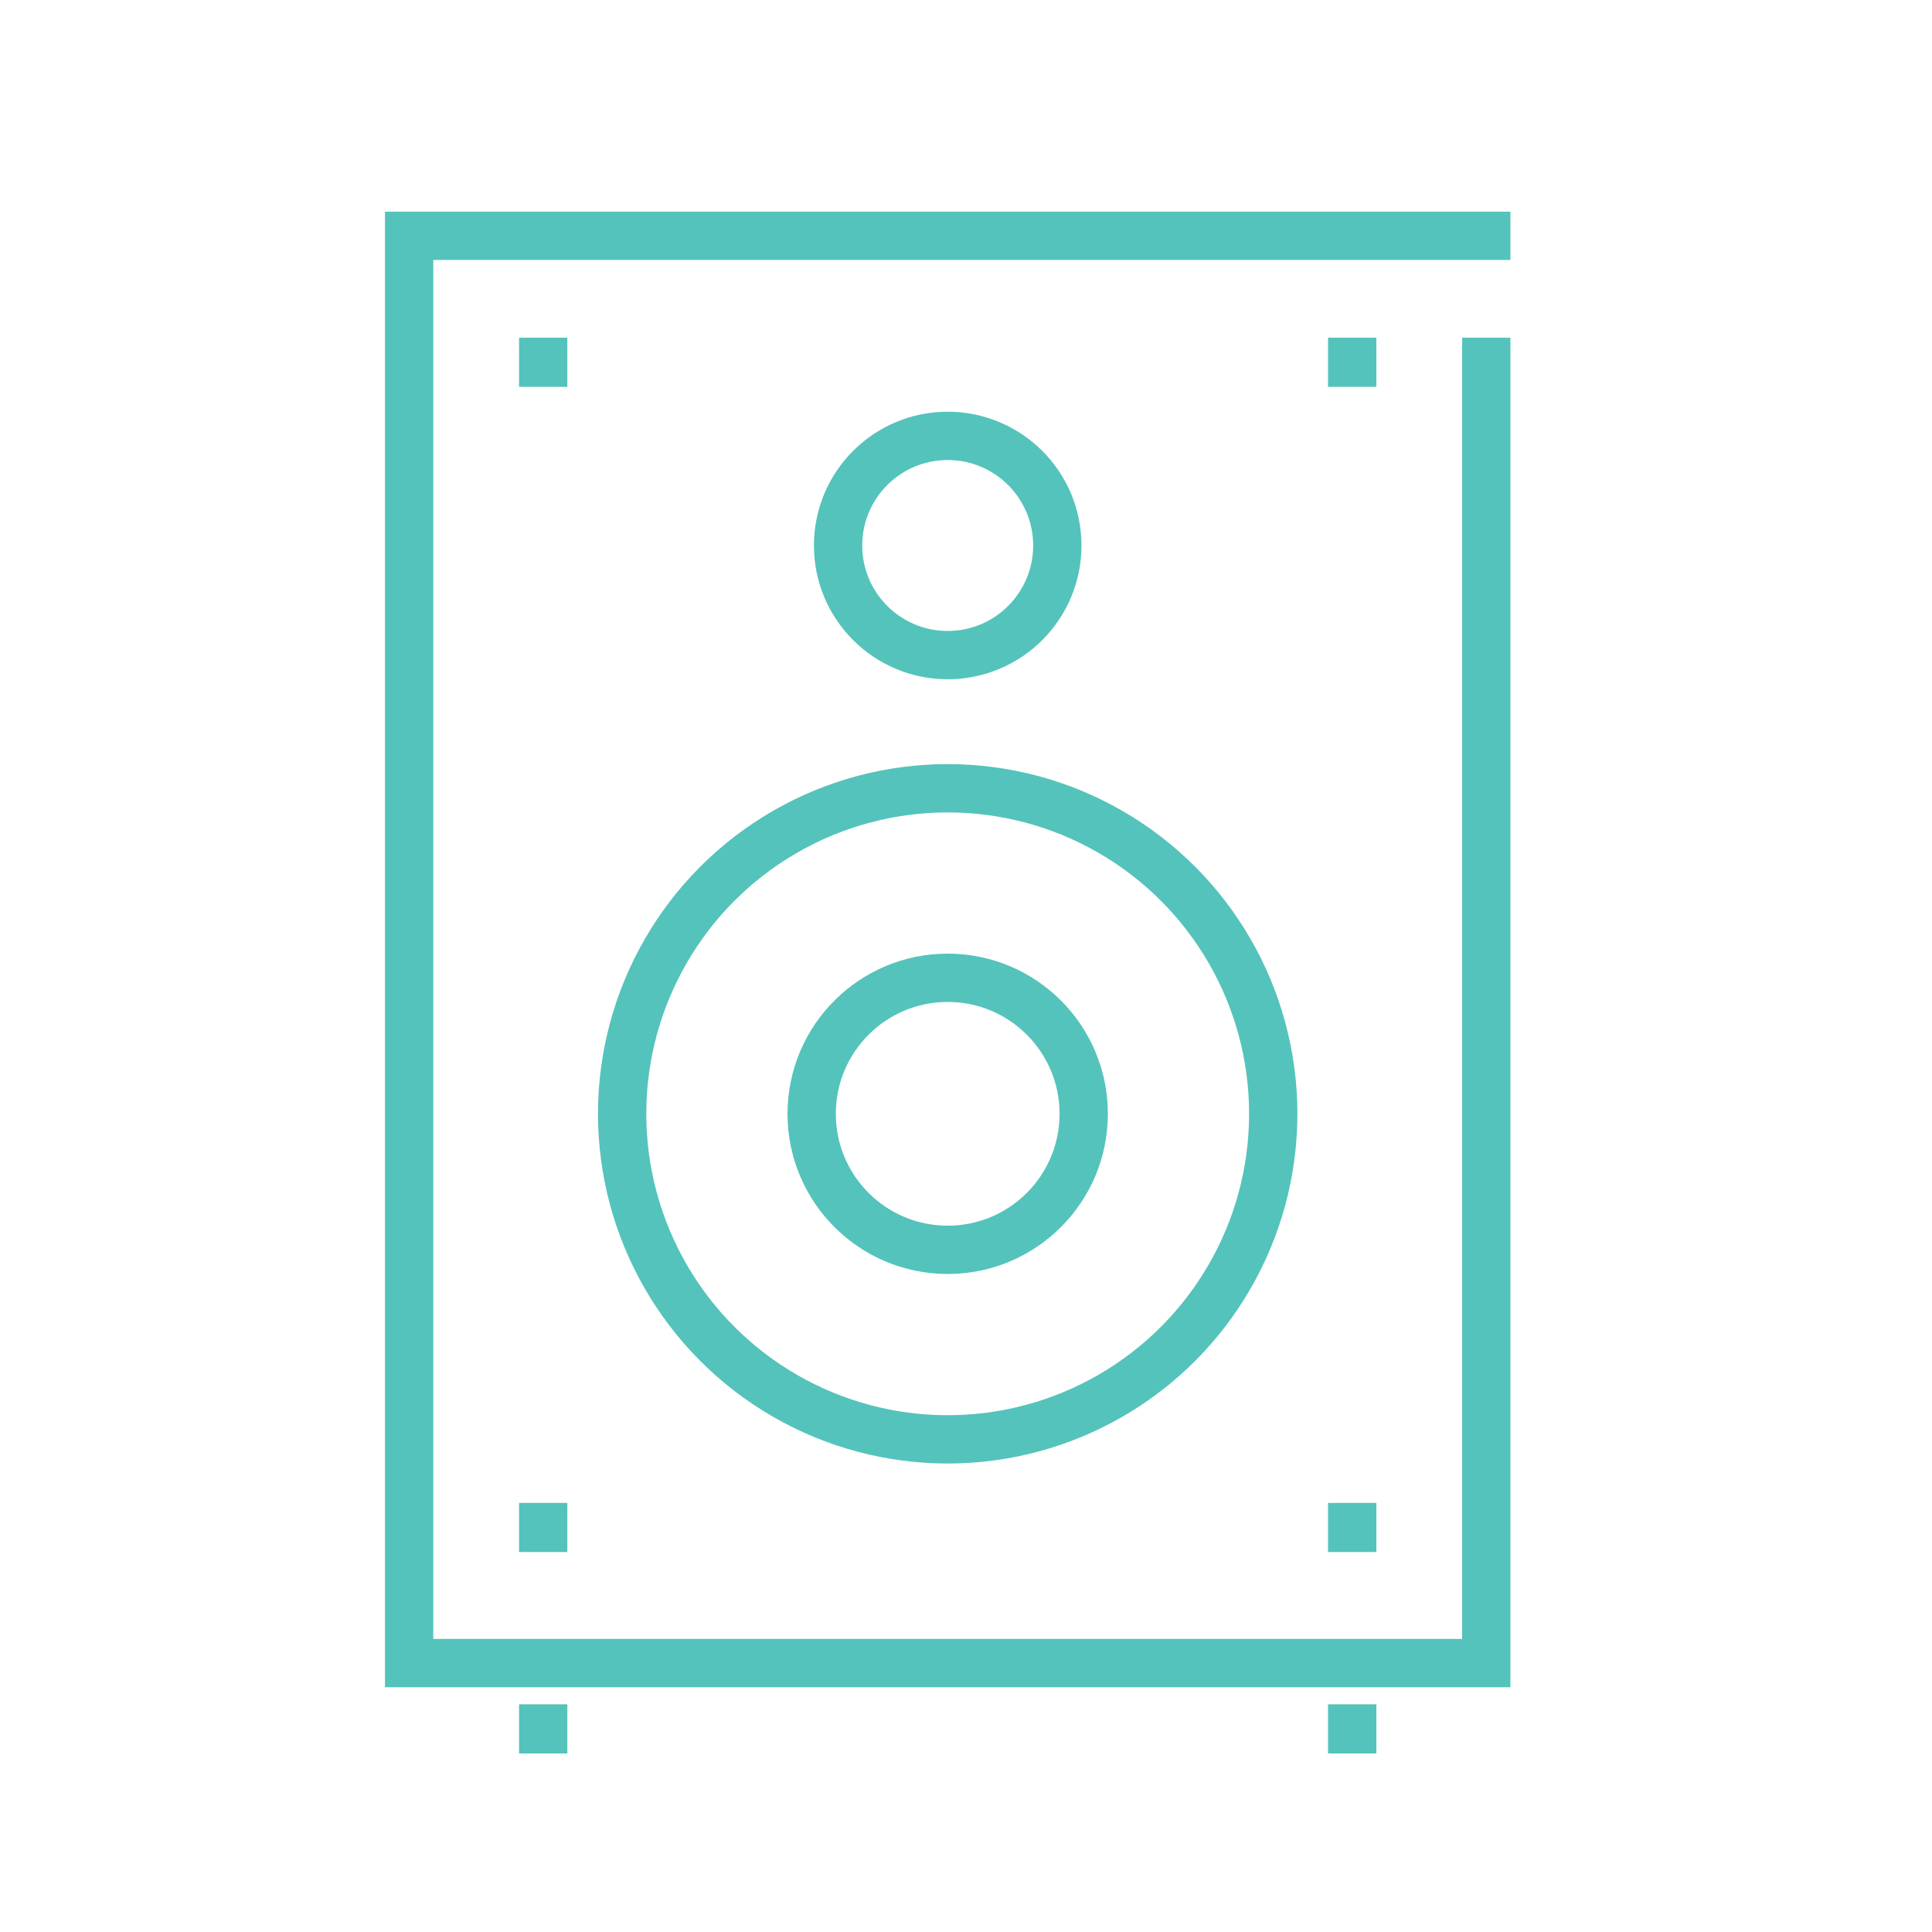
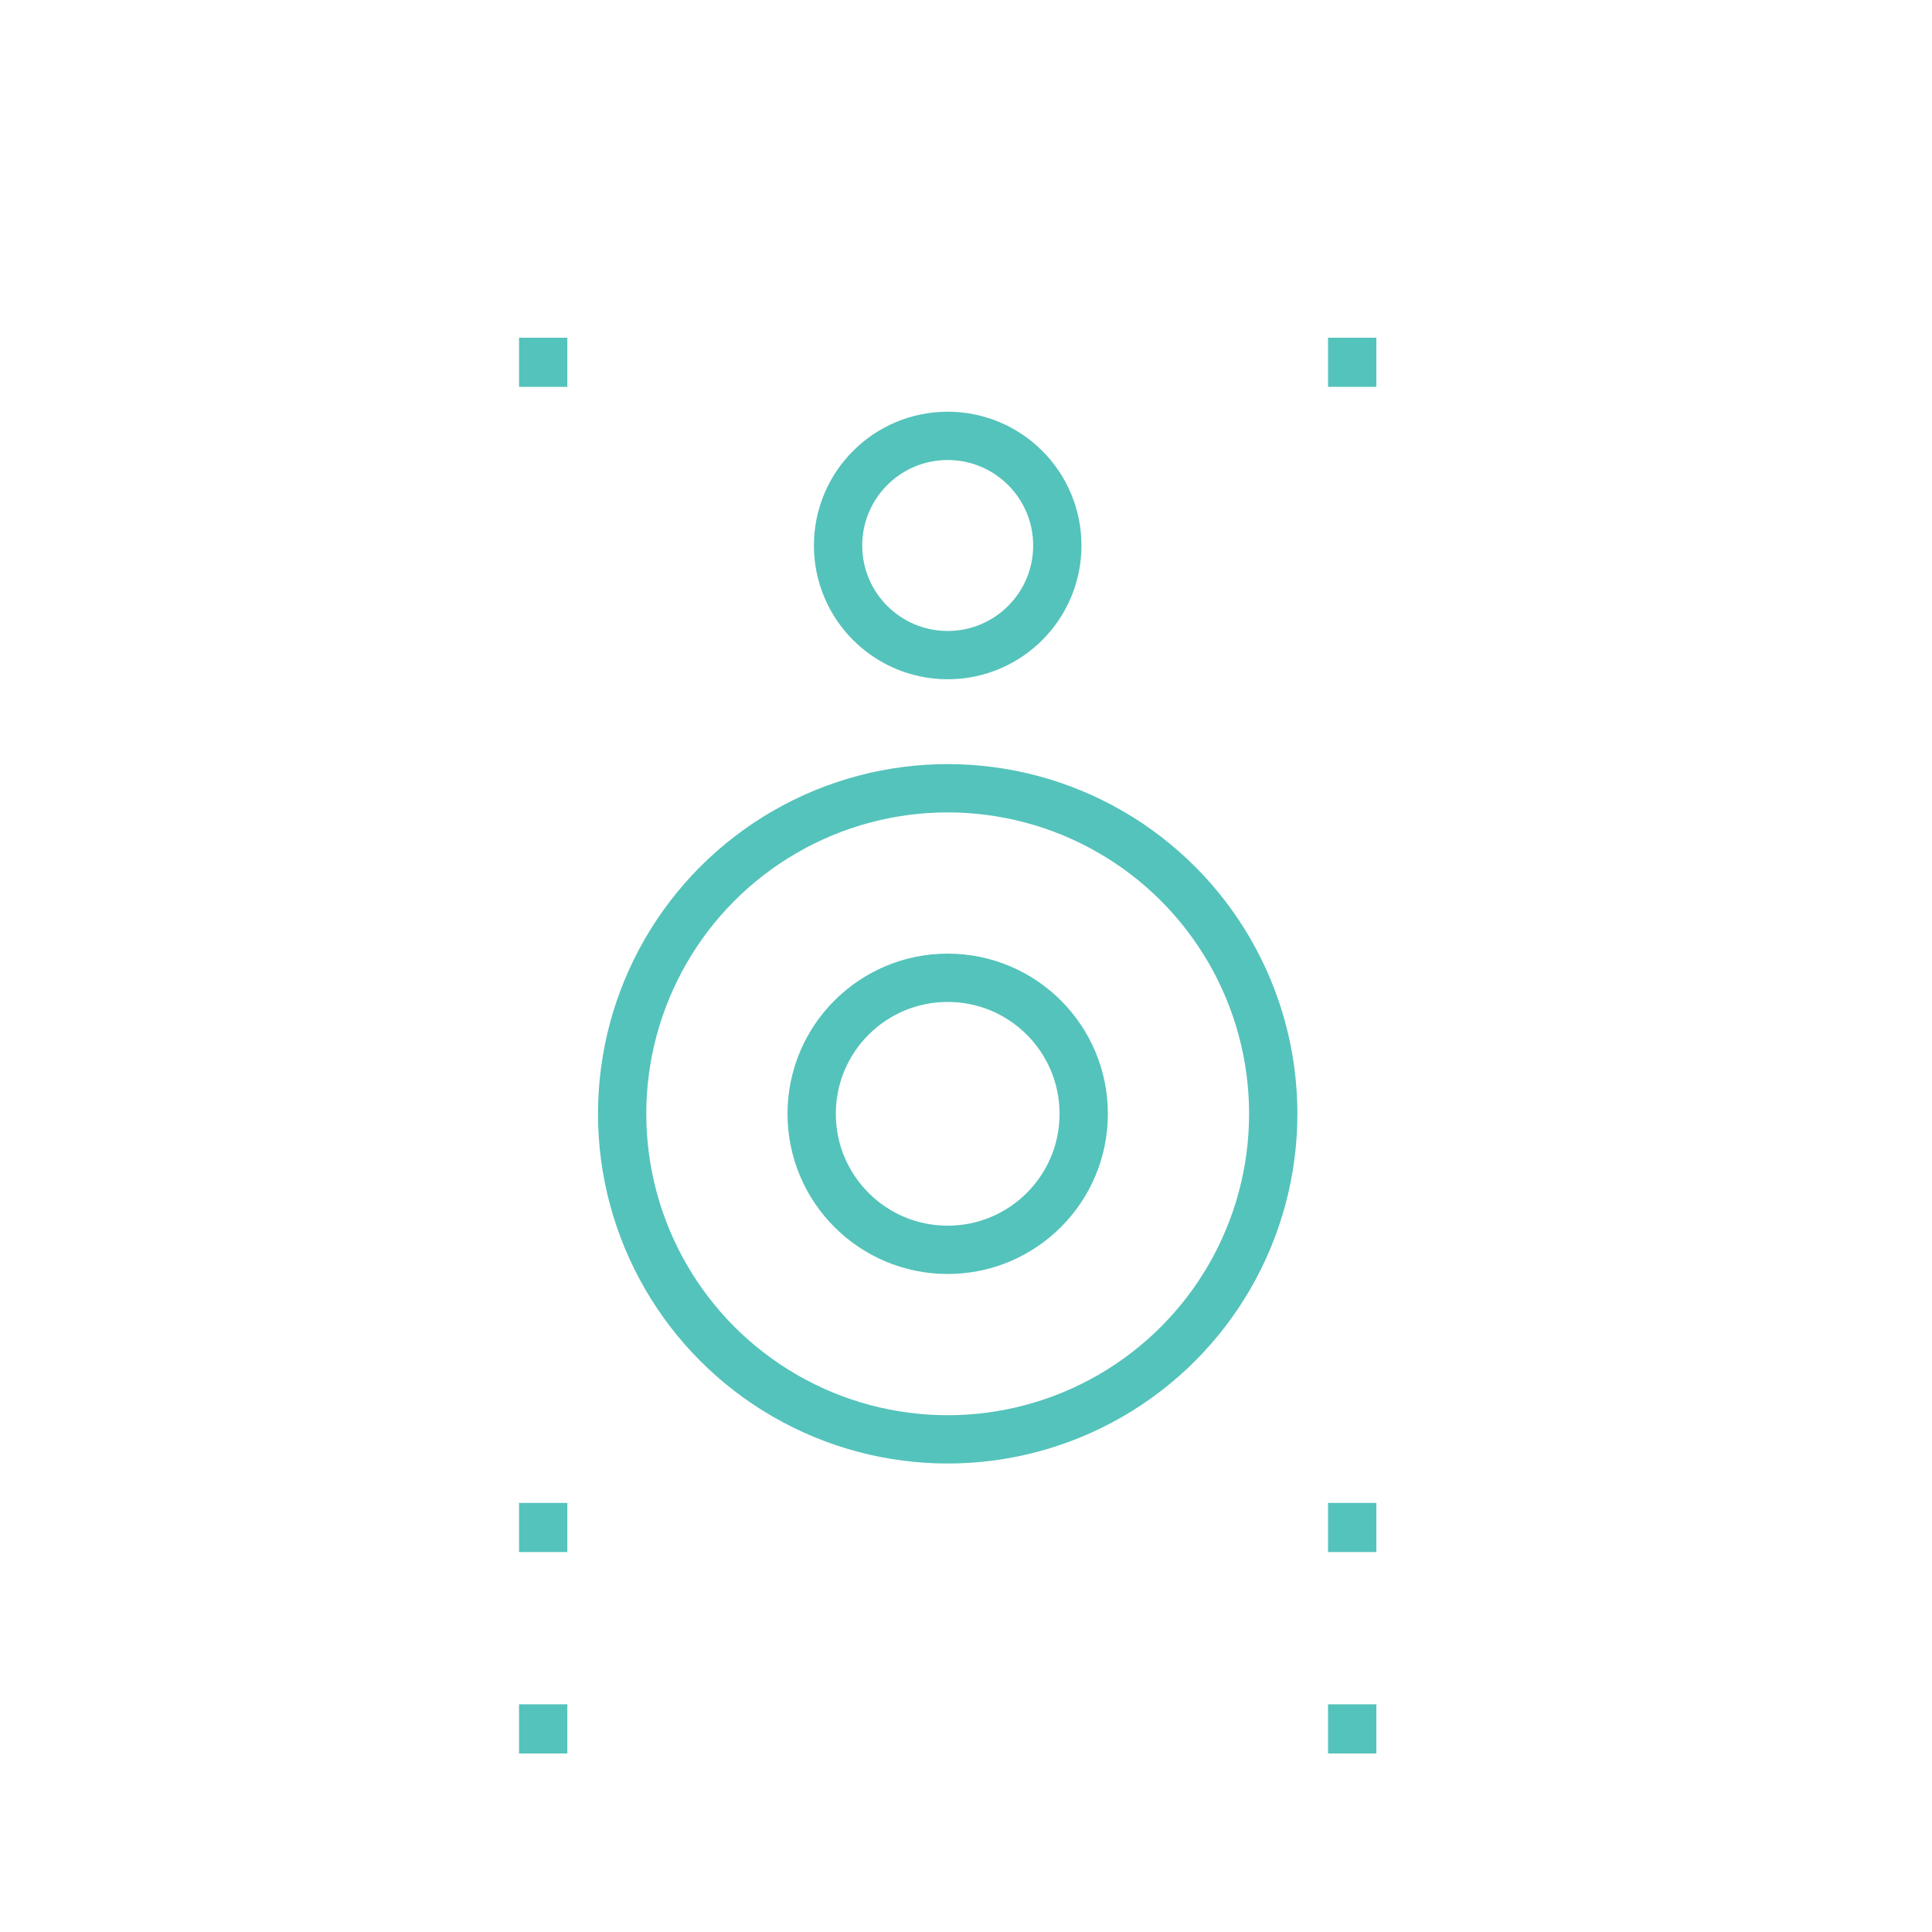
<svg xmlns="http://www.w3.org/2000/svg" version="1.1" id="Layer_1" x="0px" y="0px" width="200px" height="200px" viewBox="0 0 200 200" xml:space="preserve">
  <g>
    <circle fill="#54C3BB" cx="-324.485" cy="145.279" r="1.924" />
    <circle fill="#54C3BB" cx="-350.259" cy="145.279" r="1.924" />
    <circle fill="#54C3BB" cx="-376.033" cy="145.279" r="1.924" />
    <circle fill="#54C3BB" cx="-276.405" cy="92.724" r="1.924" />
    <circle fill="#54C3BB" cx="-276.405" cy="54.012" r="1.924" />
    <circle fill="#54C3BB" cx="-423.372" cy="92.724" r="1.924" />
    <circle fill="#54C3BB" cx="-423.372" cy="54.012" r="1.924" />
    <g>
      <g>
        <g>
          <g>
            <g>
              <path fill="#54C3BB" d="M-271.384,127.11h-10.042c-7.196,0-13.051-5.854-13.051-13.051V32.676        c0-7.197,5.855-13.051,13.051-13.051h10.042c7.196,0,13.051,5.855,13.051,13.051v81.383        C-258.333,121.256-264.187,127.11-271.384,127.11z M-281.426,23.43c-5.098,0-9.246,4.148-9.246,9.246v81.383        c0,5.098,4.148,9.246,9.246,9.246h10.042c5.098,0,9.246-4.148,9.246-9.246V32.676c0-5.098-4.148-9.246-9.246-9.246        C-271.384,23.43-281.426,23.43-281.426,23.43z" />
            </g>
            <g>
              <path fill="#54C3BB" d="M-276.405,63.718c-5.352,0-9.706-4.354-9.706-9.706s4.355-9.706,9.706-9.706        c5.353,0,9.707,4.354,9.707,9.706S-271.052,63.718-276.405,63.718z M-276.405,48.11c-3.254,0-5.901,2.647-5.901,5.901        s2.647,5.901,5.901,5.901s5.902-2.647,5.902-5.901C-270.503,50.758-273.151,48.11-276.405,48.11z" />
            </g>
            <g>
              <path fill="#54C3BB" d="M-276.405,76.907c-1.952,0-3.54-1.588-3.54-3.54s1.588-3.54,3.54-3.54s3.54,1.589,3.54,3.54        S-274.452,76.907-276.405,76.907z" />
            </g>
            <g>
              <path fill="#54C3BB" d="M-276.405,115.37c-1.952,0-3.54-1.588-3.54-3.54s1.588-3.54,3.54-3.54s3.54,1.588,3.54,3.54        C-272.864,113.782-274.452,115.37-276.405,115.37z" />
            </g>
            <g>
              <path fill="#54C3BB" d="M-276.405,37.75c-1.952,0-3.54-1.588-3.54-3.54s1.588-3.54,3.54-3.54s3.54,1.588,3.54,3.54        C-272.864,36.162-274.452,37.75-276.405,37.75z" />
            </g>
            <g>
              <path fill="#54C3BB" d="M-276.405,102.43c-5.352,0-9.706-4.354-9.706-9.706s4.355-9.706,9.706-9.706        c5.353,0,9.707,4.354,9.707,9.706S-271.052,102.43-276.405,102.43z M-276.405,86.822c-3.254,0-5.901,2.647-5.901,5.901        s2.647,5.901,5.901,5.901s5.902-2.647,5.902-5.901C-270.503,89.47-273.151,86.822-276.405,86.822z" />
            </g>
          </g>
          <g>
            <rect x="-278.307" y="125.207" fill="#54C3BB" width="3.805" height="48.031" />
          </g>
          <g>
            <rect x="-286.382" y="168.057" transform="matrix(0.418 0.909 -0.909 0.418 -4.891 361.541)" fill="#54C3BB" width="3.806" height="17.796" />
          </g>
          <g>
            <rect x="-277.17" y="175.048" transform="matrix(0.909 0.418 -0.418 0.909 49.383 128.203)" fill="#54C3BB" width="17.793" height="3.805" />
          </g>
        </g>
        <g>
          <g>
            <g>
              <path fill="#54C3BB" d="M-418.352,127.11h-10.041c-7.196,0-13.051-5.854-13.051-13.051V32.676        c0-7.197,5.854-13.051,13.051-13.051h10.042c7.197,0,13.051,5.855,13.051,13.051v81.383        C-405.3,121.256-411.155,127.11-418.352,127.11z M-428.393,23.43c-5.098,0-9.246,4.148-9.246,9.246v81.383        c0,5.098,4.148,9.246,9.246,9.246h10.042c5.098,0,9.246-4.148,9.246-9.246V32.676c0-5.098-4.148-9.246-9.246-9.246        C-418.351,23.43-428.393,23.43-428.393,23.43z" />
            </g>
            <g>
              <path fill="#54C3BB" d="M-423.373,63.718c-5.352,0-9.706-4.354-9.706-9.706s4.354-9.706,9.706-9.706        c5.353,0,9.707,4.354,9.707,9.706C-413.665,59.364-418.02,63.718-423.373,63.718z M-423.373,48.11        c-3.254,0-5.901,2.647-5.901,5.901s2.647,5.901,5.901,5.901c3.254,0,5.902-2.647,5.902-5.901        C-417.471,50.758-420.118,48.11-423.373,48.11z" />
            </g>
            <g>
              <path fill="#54C3BB" d="M-423.373,76.907c-1.952,0-3.54-1.588-3.54-3.54s1.588-3.54,3.54-3.54c1.952,0,3.541,1.589,3.541,3.54        S-421.42,76.907-423.373,76.907z" />
            </g>
            <g>
              <path fill="#54C3BB" d="M-423.373,115.37c-1.952,0-3.54-1.588-3.54-3.54s1.588-3.54,3.54-3.54c1.952,0,3.541,1.588,3.541,3.54        C-419.831,113.782-421.42,115.37-423.373,115.37z" />
            </g>
            <g>
              <path fill="#54C3BB" d="M-423.373,37.75c-1.952,0-3.54-1.588-3.54-3.54s1.588-3.54,3.54-3.54c1.952,0,3.541,1.588,3.541,3.54        C-419.831,36.162-421.42,37.75-423.373,37.75z" />
            </g>
            <g>
              <path fill="#54C3BB" d="M-423.373,102.43c-5.352,0-9.706-4.354-9.706-9.706s4.354-9.706,9.706-9.706        c5.353,0,9.707,4.354,9.707,9.706C-413.665,98.076-418.02,102.43-423.373,102.43z M-423.373,86.822        c-3.254,0-5.901,2.647-5.901,5.901s2.647,5.901,5.901,5.901c3.254,0,5.902-2.647,5.902-5.901        C-417.471,89.47-420.118,86.822-423.373,86.822z" />
            </g>
          </g>
          <g>
            <rect x="-425.275" y="125.207" fill="#54C3BB" width="3.805" height="48.031" />
          </g>
          <g>
            <rect x="-433.358" y="168.062" transform="matrix(0.418 0.909 -0.909 0.418 -90.485 495.089)" fill="#54C3BB" width="3.806" height="17.794" />
          </g>
          <g>
            <rect x="-424.142" y="175.05" transform="matrix(0.909 0.418 -0.418 0.909 35.955 189.58)" fill="#54C3BB" width="17.794" height="3.805" />
          </g>
        </g>
        <g>
          <g>
            <g>
              <path fill="#54C3BB" d="M-316.233,163.35h-68.052c-7.197,0-13.051-5.854-13.051-13.051v-10.042        c0-7.197,5.855-13.051,13.051-13.051h68.052c7.196,0,13.051,5.855,13.051,13.051v10.042        C-303.182,157.496-309.037,163.35-316.233,163.35z M-384.285,131.012c-5.098,0-9.246,4.148-9.246,9.246V150.3        c0,5.098,4.148,9.245,9.246,9.245h68.052c5.098,0,9.245-4.147,9.245-9.245v-10.042c0-5.098-4.147-9.246-9.245-9.246H-384.285        L-384.285,131.012z" />
            </g>
            <g>
              <g>
                <path fill="#54C3BB" d="M-376.033,154.985c-5.352,0-9.707-4.354-9.707-9.706c0-5.353,4.355-9.707,9.707-9.707         c5.353,0,9.706,4.354,9.706,9.707C-366.327,150.631-370.681,154.985-376.033,154.985z M-376.033,139.377         c-3.254,0-5.902,2.648-5.902,5.902s2.648,5.901,5.902,5.901s5.902-2.647,5.902-5.901         C-370.132,142.025-372.779,139.377-376.033,139.377z" />
              </g>
            </g>
            <g>
              <g>
                <path fill="#54C3BB" d="M-350.259,154.985c-5.353,0-9.707-4.354-9.707-9.706c0-5.353,4.354-9.707,9.707-9.707         c5.352,0,9.706,4.354,9.706,9.707C-340.553,150.631-344.907,154.985-350.259,154.985z M-350.259,139.377         c-3.254,0-5.902,2.648-5.902,5.902s2.647,5.901,5.902,5.901c3.254,0,5.901-2.647,5.901-5.901         S-347.005,139.377-350.259,139.377z" />
              </g>
            </g>
            <g>
              <g>
                <path fill="#54C3BB" d="M-324.485,154.985c-5.352,0-9.706-4.354-9.706-9.706c0-5.353,4.355-9.707,9.706-9.707         c5.353,0,9.707,4.354,9.707,9.707C-314.778,150.631-319.132,154.985-324.485,154.985z M-324.485,139.377         c-3.254,0-5.901,2.648-5.901,5.902s2.647,5.901,5.901,5.901c3.254,0,5.902-2.647,5.902-5.901         S-321.231,139.377-324.485,139.377z" />
              </g>
            </g>
          </g>
          <g>
            <g>
-               <rect x="-382.761" y="167.435" fill="#54C3BB" width="11.398" height="3.805" />
-             </g>
+               </g>
            <g>
              <rect x="-329.155" y="167.435" fill="#54C3BB" width="11.397" height="3.805" />
            </g>
          </g>
        </g>
      </g>
      <g>
        <g>
          <path fill="#54C3BB" d="M-343.076,112.116c-1.931-1.931-4.5-2.994-7.233-2.994c-2.734,0-5.303,1.063-7.233,2.994l-2.691-2.69      c2.649-2.649,6.173-4.109,9.924-4.109c3.75,0,7.275,1.459,9.923,4.109L-343.076,112.116z" />
        </g>
        <g>
          <path fill="#54C3BB" d="M-334.661,103.705c-4.175-4.181-9.733-6.484-15.649-6.484c-5.912,0-11.467,2.303-15.642,6.484      l-2.692-2.689c4.894-4.901,11.405-7.601,18.334-7.601c6.933,0,13.447,2.7,18.341,7.601L-334.661,103.705z" />
        </g>
        <g>
          <path fill="#54C3BB" d="M-375.171,94.488l-2.689-2.692c7.367-7.36,17.151-11.413,27.551-11.413      c10.406,0,20.191,4.053,27.553,11.413l-2.69,2.691c-6.643-6.641-15.473-10.299-24.862-10.299      C-359.693,84.189-368.522,87.846-375.171,94.488z" />
        </g>
      </g>
    </g>
  </g>
  <g id="_x31_9">
    <polyline fill="none" stroke="#54C3BB" stroke-width="4" stroke-linecap="square" stroke-miterlimit="10" points="890.557,129.575    861.526,99.025 829.886,129.551  " />
    <polyline fill="none" stroke="#54C3BB" stroke-width="4" stroke-linecap="square" stroke-miterlimit="10" points="754.857,119.583    803.002,68.35 835.24,102.268  " />
    <circle fill="none" stroke="#54C3BB" stroke-width="4" stroke-linecap="square" stroke-miterlimit="10" cx="882.362" cy="63.395" r="12.757" />
    <polyline fill="none" stroke="#54C3BB" stroke-width="4" stroke-linecap="square" stroke-miterlimit="10" points="922.895,144.01    922.895,26.17 736.876,26.17 736.876,144.01  " />
    <polyline fill="none" stroke="#54C3BB" stroke-width="4" stroke-linecap="square" stroke-miterlimit="10" points="907.345,144.01    736.876,144.01 736.876,166.833 922.895,166.833 922.895,144.01  " />
  </g>
  <g id="_x31_3">
-     <path fill="none" stroke="#54C3BB" stroke-width="3.863" stroke-miterlimit="10" d="M432.164,57.988   c8.78,11.043,14.025,25.022,14.025,40.226c0,35.727-28.962,64.689-64.688,64.689s-64.689-28.962-64.689-64.689   s28.962-64.689,64.688-64.689c11.435,0,22.177,2.967,31.498,8.173c3.212,1.794,6.256,3.854,9.101,6.151" />
    <circle fill="none" stroke="#54C3BB" stroke-width="3.863" stroke-miterlimit="10" cx="381.5" cy="98.214" r="84.323" />
    <polygon fill="none" stroke="#54C3BB" stroke-width="3.863" stroke-miterlimit="10" points="407.119,98.214 368.287,75.794    368.287,120.634  " />
  </g>
  <g id="_x31_5">
-     <polyline fill="none" stroke="#54C3BB" stroke-width="5" stroke-linecap="square" stroke-miterlimit="10" points="153.857,37.459    153.857,172.162 42.352,172.162 42.352,24.41 153.857,24.41  " />
    <circle fill="none" stroke="#54C3BB" stroke-width="5" stroke-miterlimit="10" cx="98.105" cy="115.301" r="33.701" />
    <circle fill="none" stroke="#54C3BB" stroke-width="5" stroke-miterlimit="10" cx="98.105" cy="115.301" r="14.081" />
    <circle fill="none" stroke="#54C3BB" stroke-width="5" stroke-miterlimit="10" cx="98.105" cy="56.469" r="11.348" />
    <line fill="none" stroke="#54C3BB" stroke-width="5" stroke-linecap="square" stroke-miterlimit="10" x1="139.978" y1="178.93" x2="139.978" y2="179.018" />
    <line fill="none" stroke="#54C3BB" stroke-width="5" stroke-linecap="square" stroke-miterlimit="10" x1="56.231" y1="178.93" x2="56.231" y2="179.018" />
    <line fill="none" stroke="#54C3BB" stroke-width="5" stroke-linecap="square" stroke-miterlimit="10" x1="56.231" y1="158.081" x2="56.231" y2="158.168" />
    <line fill="none" stroke="#54C3BB" stroke-width="5" stroke-linecap="square" stroke-miterlimit="10" x1="139.978" y1="158.081" x2="139.978" y2="158.168" />
    <line fill="none" stroke="#54C3BB" stroke-width="5" stroke-linecap="square" stroke-miterlimit="10" x1="56.231" y1="37.459" x2="56.231" y2="37.547" />
    <line fill="none" stroke="#54C3BB" stroke-width="5" stroke-linecap="square" stroke-miterlimit="10" x1="139.978" y1="37.459" x2="139.978" y2="37.547" />
  </g>
</svg>